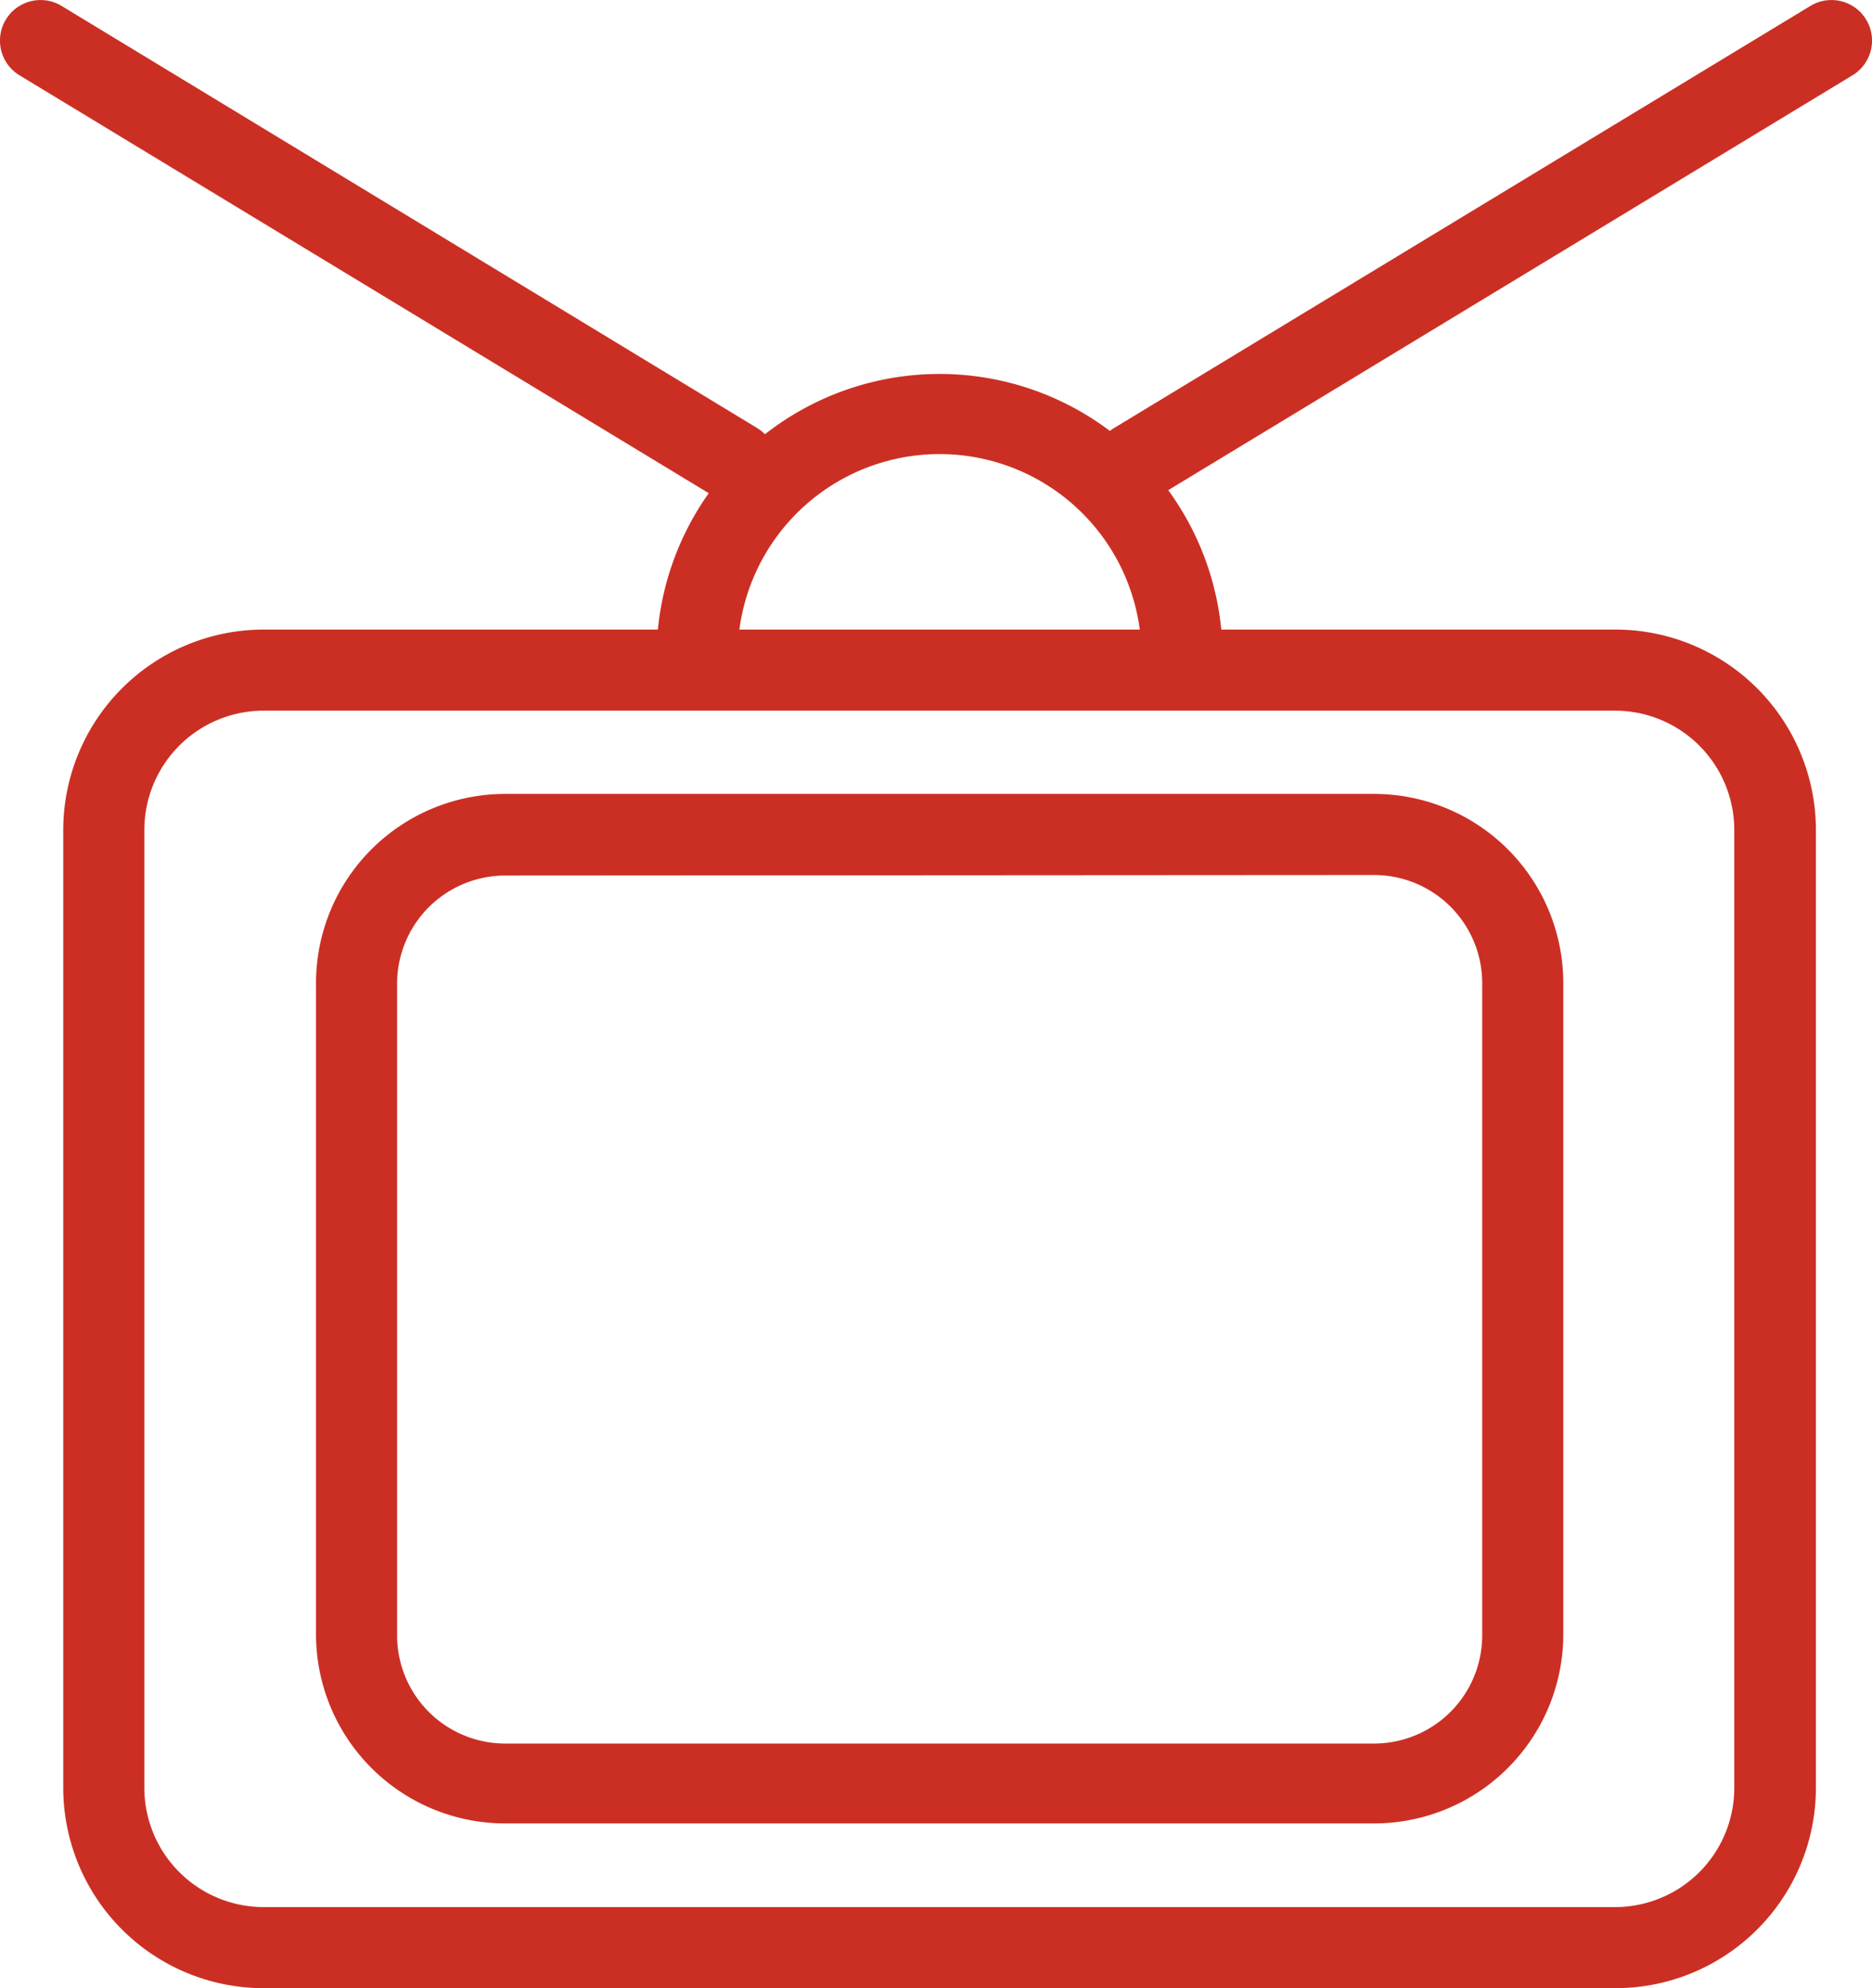
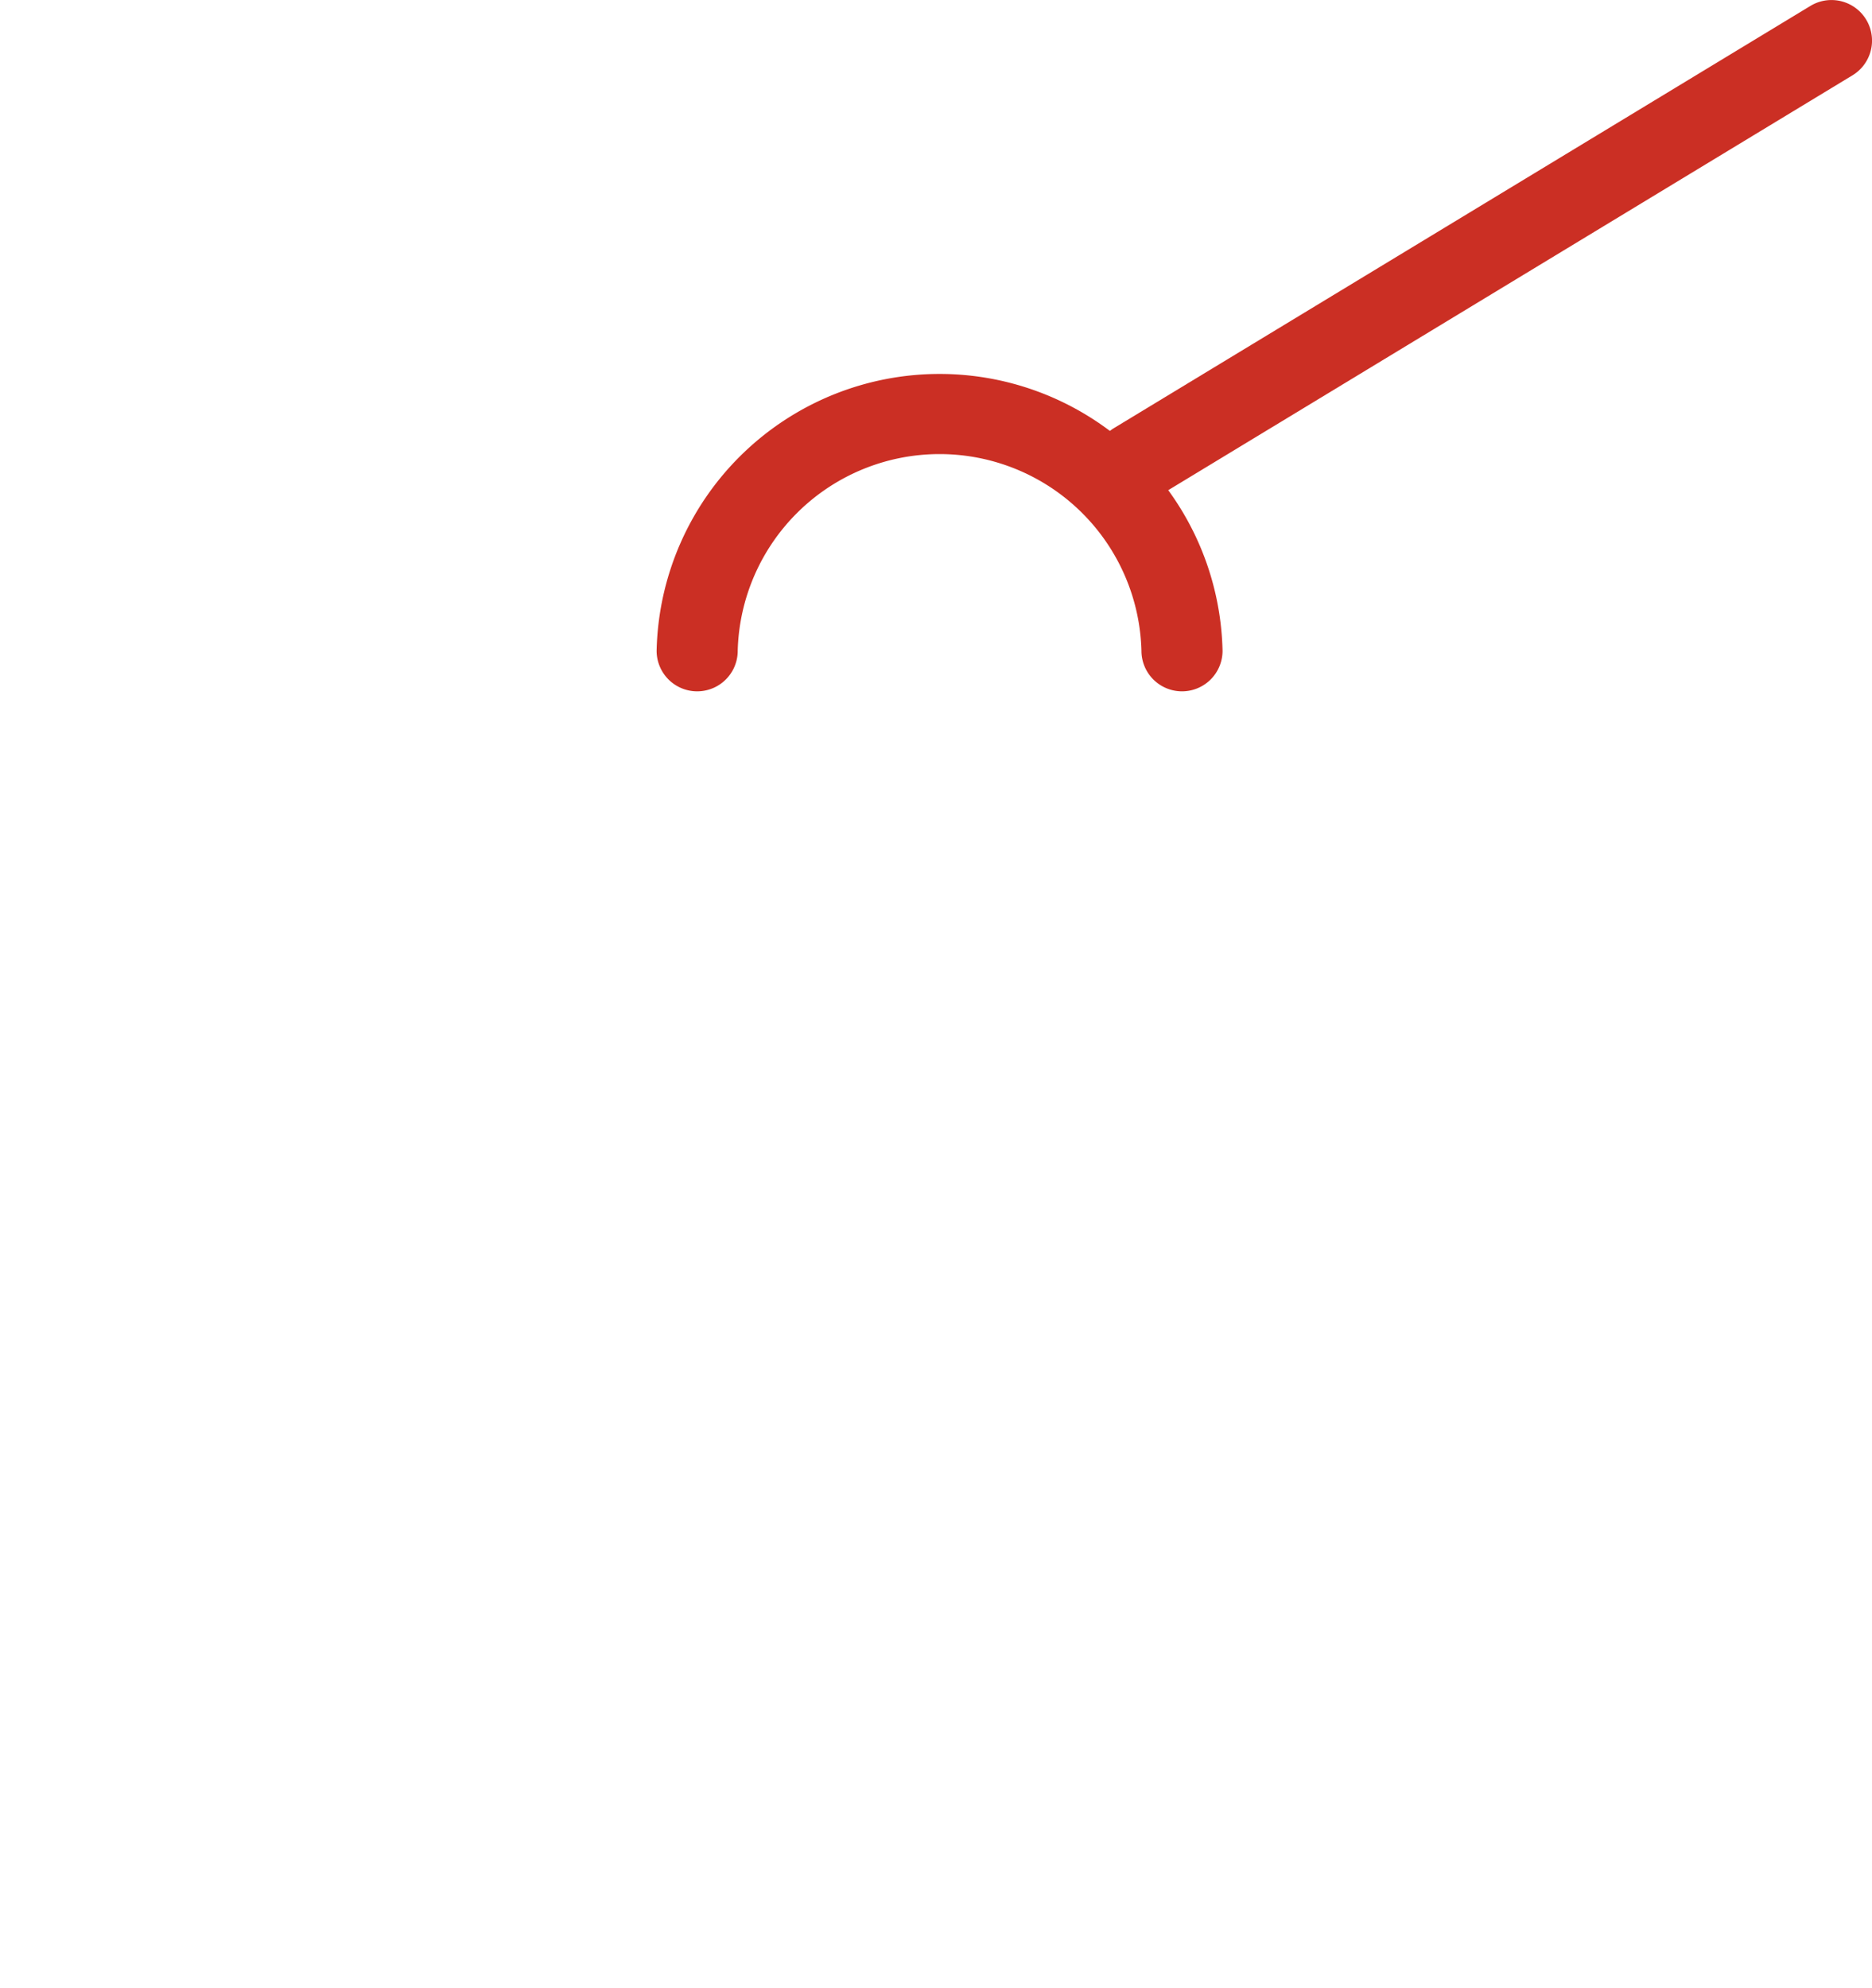
<svg xmlns="http://www.w3.org/2000/svg" viewBox="0 0 138.5 147.1">
  <defs>
    <style>.cls-1{fill:#cb2f24;}</style>
  </defs>
  <title>Risorsa 5</title>
  <g id="Livello_2" data-name="Livello 2">
    <g id="Layer_1" data-name="Layer 1">
-       <path class="cls-1" d="M119.54,147.1H19.5A14.83,14.83,0,0,1,4.68,132.29V61.4A14.84,14.84,0,0,1,19.5,46.58h100A14.84,14.84,0,0,1,134.35,61.4v70.89A14.83,14.83,0,0,1,119.54,147.1ZM19.5,52.58a8.83,8.83,0,0,0-8.82,8.82v70.89a8.83,8.83,0,0,0,8.82,8.81h100a8.82,8.82,0,0,0,8.81-8.81V61.4a8.83,8.83,0,0,0-8.81-8.82Z" />
-       <path class="cls-1" d="M101.66,134.91H37.38a14,14,0,0,1-14-14V72.74a14,14,0,0,1,14-14h64.28a14,14,0,0,1,14,14V121A14,14,0,0,1,101.66,134.91ZM37.38,64.78a8,8,0,0,0-8,8V121a8,8,0,0,0,8,8h64.28a8,8,0,0,0,8-8V72.74a8,8,0,0,0-8-8Z" />
      <path class="cls-1" d="M87.45,51.15a3,3,0,0,1-3-3,14.94,14.94,0,0,0-29.87,0,3,3,0,0,1-6,0,20.94,20.94,0,0,1,41.87,0A3,3,0,0,1,87.45,51.15Z" />
-       <path class="cls-1" d="M54.48,37.23a2.92,2.92,0,0,1-1.55-.44L1.44,5.57A3,3,0,1,1,4.56.44L56,31.66a3,3,0,0,1-1.56,5.57Z" />
      <path class="cls-1" d="M84,37.23a3,3,0,0,1-1.56-5.57L133.94.44a3,3,0,1,1,3.12,5.13L85.57,36.79A2.92,2.92,0,0,1,84,37.23Z" />
    </g>
  </g>
</svg>